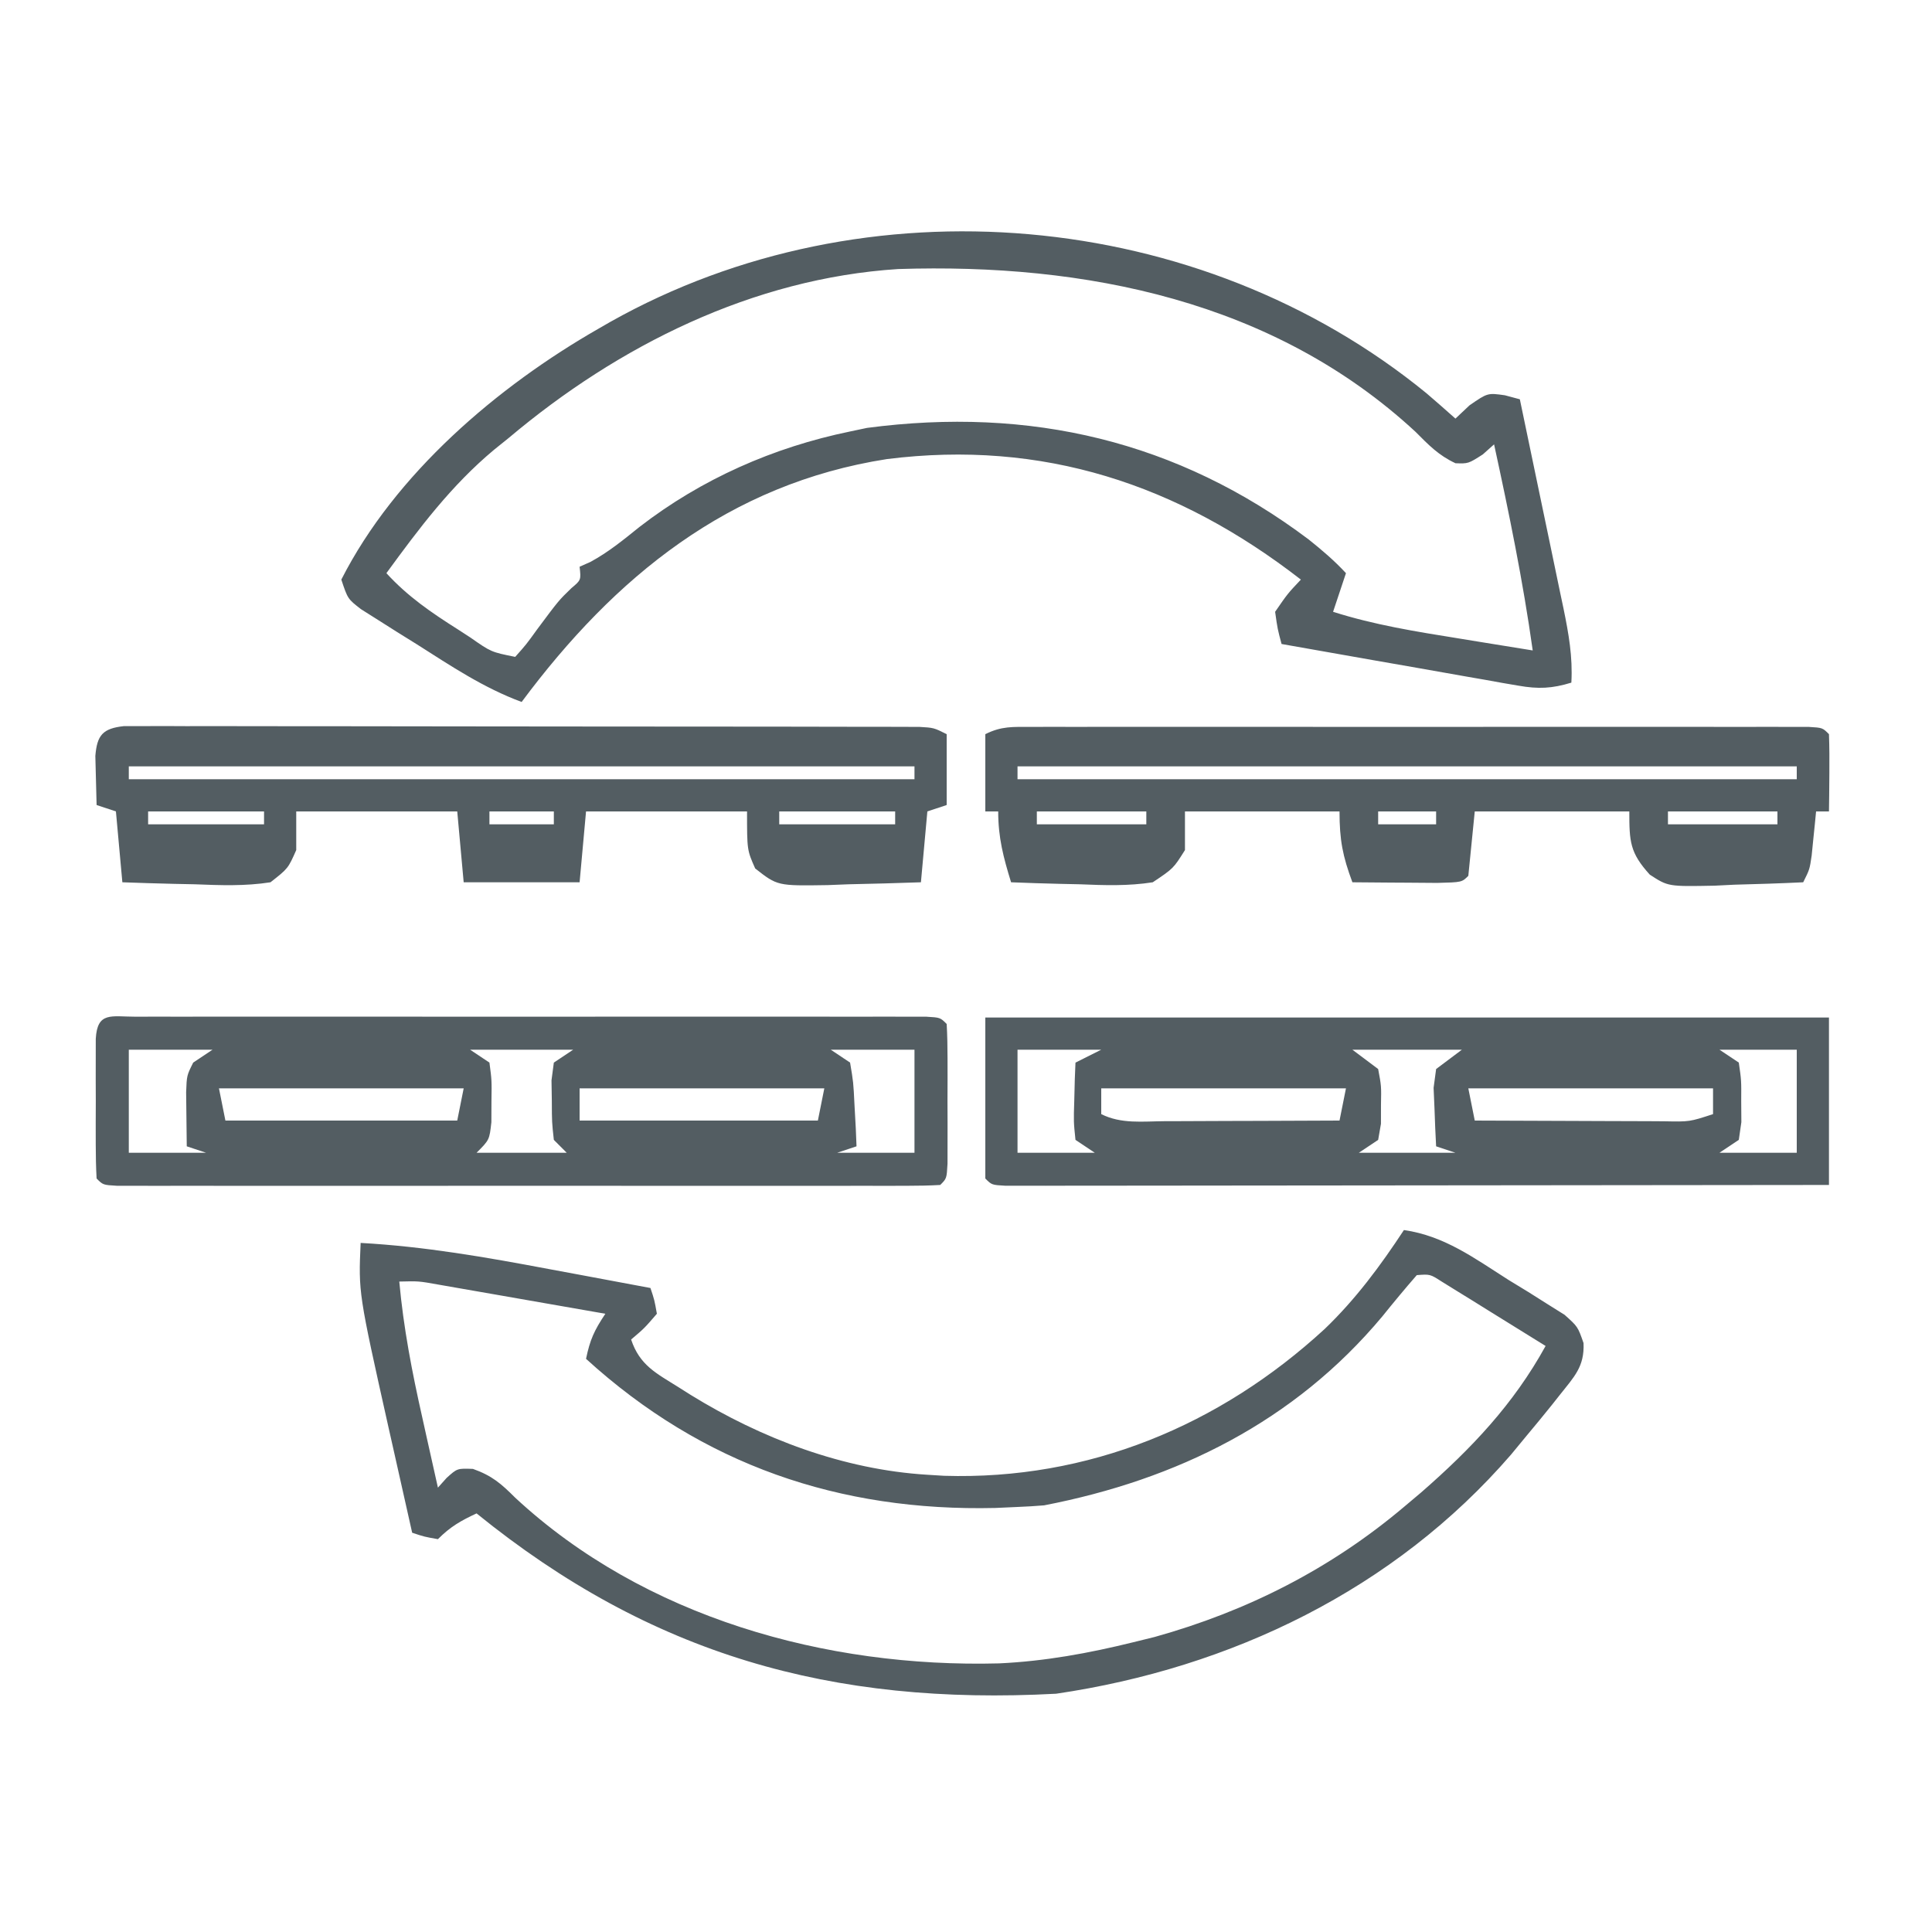
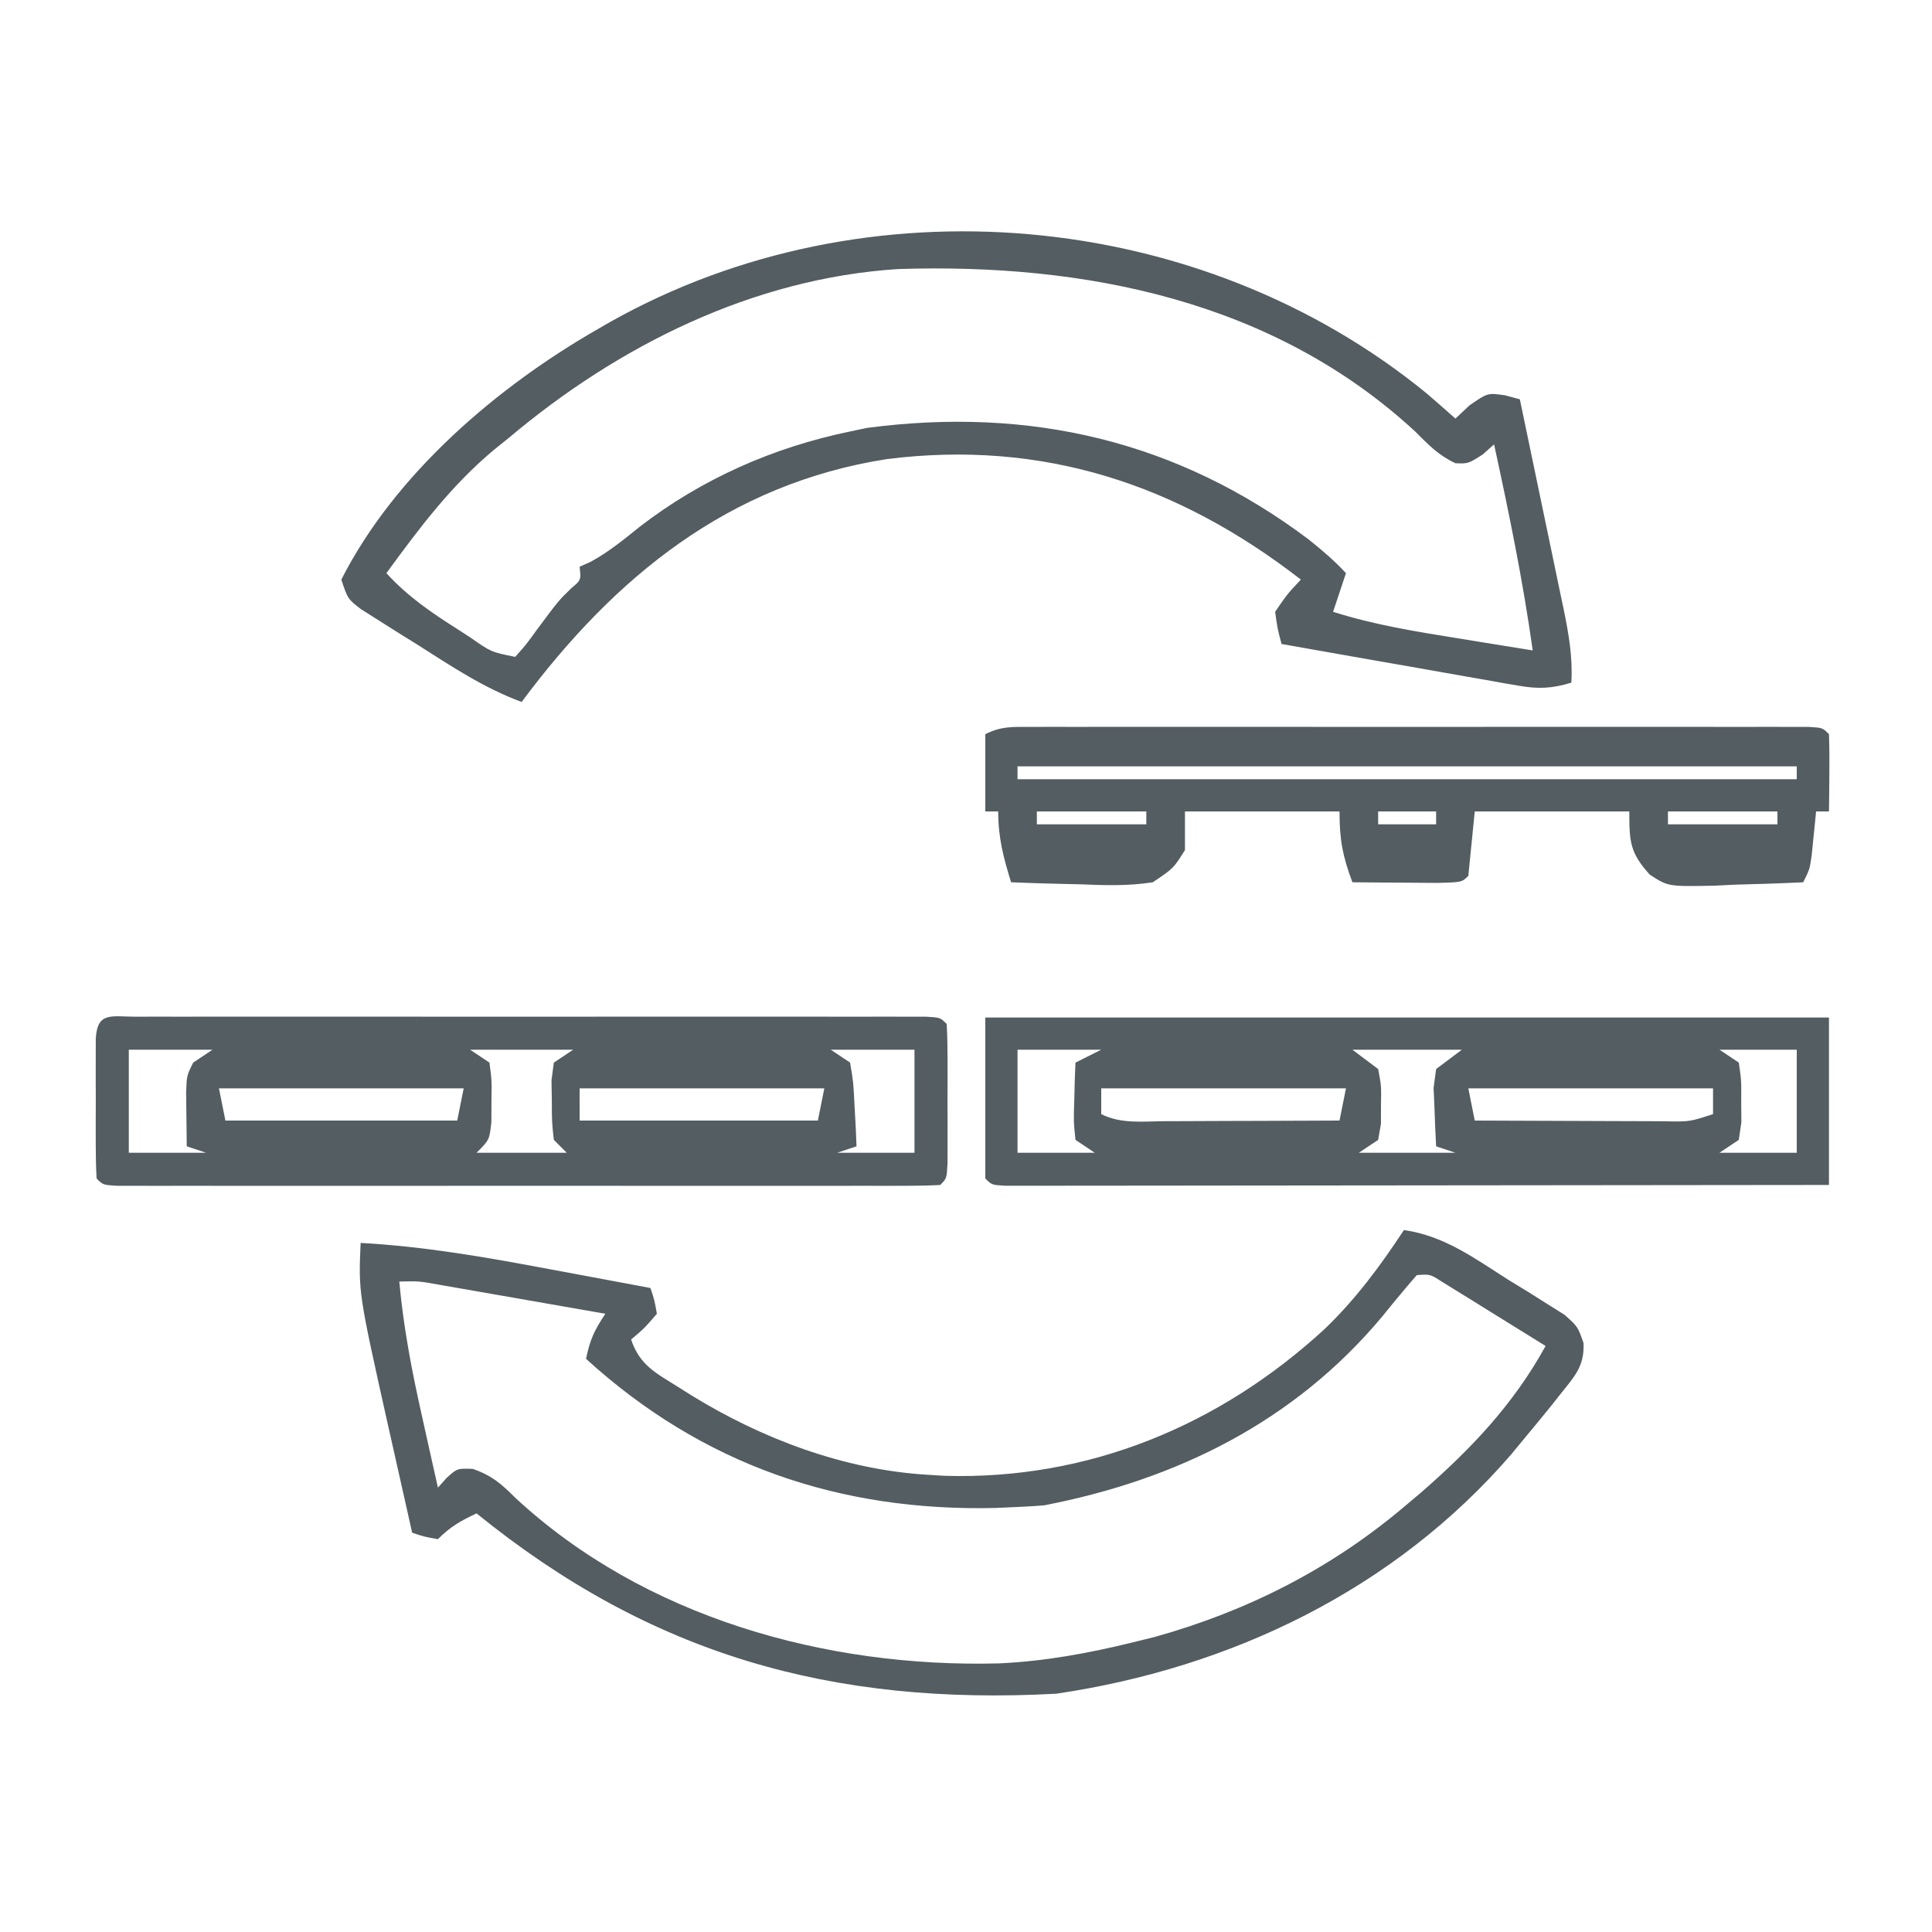
<svg xmlns="http://www.w3.org/2000/svg" version="1.1" width="300" height="300">
  <path d="M0 0 C43.23 0 86.46 0 131 0 C131 8.58 131 17.16 131 26 C114.067 26.023 97.135 26.041 80.202 26.052 C72.341 26.057 64.479 26.064 56.617 26.075 C49.768 26.085 42.918 26.092 36.068 26.094 C32.439 26.095 28.81 26.098 25.181 26.106 C21.136 26.114 17.092 26.114 13.047 26.114 C11.835 26.117 10.623 26.121 9.374 26.124 C8.279 26.123 7.184 26.122 6.056 26.12 C4.619 26.122 4.619 26.122 3.153 26.123 C1 26 1 26 0 25 C0 16.75 0 8.5 0 0 Z M5 5 C5 10.28 5 15.56 5 21 C8.96 21 12.92 21 17 21 C16.01 20.34 15.02 19.68 14 19 C13.707 16.18 13.707 16.18 13.812 12.875 C13.84 11.779 13.867 10.684 13.895 9.555 C13.929 8.712 13.964 7.869 14 7 C15.32 6.34 16.64 5.68 18 5 C13.71 5 9.42 5 5 5 Z M57 5 C58.32 5.99 59.64 6.98 61 8 C61.496 10.629 61.496 10.629 61.438 13.562 C61.436 14.533 61.435 15.504 61.434 16.504 C61.291 17.328 61.147 18.151 61 19 C60.01 19.66 59.02 20.32 58 21 C62.95 21 67.9 21 73 21 C72.01 20.67 71.02 20.34 70 20 C69.892 18.064 69.814 16.126 69.75 14.188 C69.704 13.109 69.657 12.03 69.609 10.918 C69.738 9.955 69.867 8.992 70 8 C71.32 7.01 72.64 6.02 74 5 C68.39 5 62.78 5 57 5 Z M114 5 C115.485 5.99 115.485 5.99 117 7 C117.398 9.75 117.398 9.75 117.375 13 C117.383 14.072 117.39 15.145 117.398 16.25 C117.267 17.157 117.135 18.065 117 19 C116.01 19.66 115.02 20.32 114 21 C117.96 21 121.92 21 126 21 C126 15.72 126 10.44 126 5 C122.04 5 118.08 5 114 5 Z M18 11 C18 12.32 18 13.64 18 15 C21.12 16.56 24.43 16.121 27.852 16.098 C28.626 16.096 29.4 16.095 30.197 16.093 C32.673 16.088 35.149 16.075 37.625 16.062 C39.302 16.057 40.979 16.053 42.656 16.049 C46.771 16.038 50.885 16.021 55 16 C55.33 14.35 55.66 12.7 56 11 C43.46 11 30.92 11 18 11 Z M75 11 C75.33 12.65 75.66 14.3 76 16 C80.948 16.025 85.896 16.043 90.844 16.055 C92.528 16.06 94.212 16.067 95.896 16.075 C98.313 16.088 100.731 16.093 103.148 16.098 C103.904 16.103 104.659 16.108 105.437 16.113 C109.346 16.193 109.346 16.193 113 15 C113 13.68 113 12.36 113 11 C100.46 11 87.92 11 75 11 Z " fill="#535D62" transform="translate(153,158)" />
  <path d="M0 0 C1.641 -0.004 1.641 -0.004 3.314 -0.009 C4.525 -0.007 5.735 -0.004 6.982 -0.002 C8.249 -0.004 9.515 -0.006 10.82 -0.008 C14.304 -0.012 17.787 -0.011 21.27 -0.007 C24.908 -0.005 28.546 -0.007 32.184 -0.009 C38.294 -0.011 44.404 -0.008 50.514 -0.003 C57.587 0.002 64.661 0 71.735 -0.005 C77.798 -0.01 83.861 -0.01 89.923 -0.008 C93.549 -0.006 97.175 -0.006 100.801 -0.009 C104.84 -0.013 108.88 -0.008 112.92 -0.002 C114.13 -0.004 115.341 -0.006 116.588 -0.009 C117.682 -0.006 118.775 -0.003 119.902 0 C120.859 0 121.815 0.001 122.801 0.001 C124.951 0.127 124.951 0.127 125.951 1.127 C126.051 2.896 126.082 4.668 126.084 6.439 C126.085 7.515 126.087 8.59 126.088 9.697 C126.084 10.829 126.08 11.961 126.076 13.127 C126.08 14.259 126.084 15.391 126.088 16.557 C126.086 18.169 126.086 18.169 126.084 19.814 C126.083 20.808 126.082 21.802 126.081 22.826 C125.951 25.127 125.951 25.127 124.951 26.127 C123.271 26.225 121.586 26.253 119.902 26.254 C118.262 26.258 118.262 26.258 116.588 26.263 C115.377 26.26 114.167 26.258 112.92 26.256 C111.653 26.258 110.387 26.26 109.082 26.262 C105.599 26.266 102.115 26.264 98.632 26.261 C94.994 26.259 91.356 26.261 87.719 26.263 C81.609 26.265 75.499 26.262 69.389 26.257 C62.315 26.252 55.241 26.254 48.167 26.259 C42.105 26.264 36.042 26.264 29.979 26.262 C26.353 26.26 22.727 26.26 19.102 26.263 C15.062 26.267 11.022 26.262 6.982 26.256 C5.772 26.258 4.562 26.26 3.314 26.263 C2.221 26.26 1.127 26.257 0 26.254 C-0.956 26.254 -1.913 26.253 -2.898 26.253 C-5.049 26.127 -5.049 26.127 -6.049 25.127 C-6.148 23.358 -6.18 21.586 -6.182 19.814 C-6.183 18.739 -6.184 17.664 -6.186 16.557 C-6.18 14.859 -6.18 14.859 -6.174 13.127 C-6.178 11.995 -6.182 10.863 -6.186 9.697 C-6.184 8.622 -6.183 7.547 -6.182 6.439 C-6.181 5.446 -6.179 4.452 -6.178 3.428 C-5.938 -0.839 -3.751 0.001 0 0 Z M-1.049 5.127 C-1.049 10.407 -1.049 15.687 -1.049 21.127 C2.911 21.127 6.871 21.127 10.951 21.127 C9.961 20.797 8.971 20.467 7.951 20.127 C7.924 18.335 7.905 16.544 7.889 14.752 C7.877 13.754 7.865 12.757 7.854 11.729 C7.951 9.127 7.951 9.127 8.951 7.127 C9.941 6.467 10.931 5.807 11.951 5.127 C7.661 5.127 3.371 5.127 -1.049 5.127 Z M51.951 5.127 C53.436 6.117 53.436 6.117 54.951 7.127 C55.314 9.877 55.314 9.877 55.264 13.127 C55.26 14.199 55.256 15.272 55.252 16.377 C54.951 19.127 54.951 19.127 52.951 21.127 C57.571 21.127 62.191 21.127 66.951 21.127 C66.291 20.467 65.631 19.807 64.951 19.127 C64.65 16.377 64.65 16.377 64.639 13.127 C64.622 12.054 64.605 10.982 64.588 9.877 C64.708 8.969 64.828 8.062 64.951 7.127 C65.941 6.467 66.931 5.807 67.951 5.127 C62.671 5.127 57.391 5.127 51.951 5.127 Z M107.951 5.127 C109.436 6.117 109.436 6.117 110.951 7.127 C111.463 10.166 111.463 10.166 111.639 13.752 C111.704 14.94 111.77 16.129 111.838 17.354 C111.875 18.269 111.913 19.184 111.951 20.127 C110.961 20.457 109.971 20.787 108.951 21.127 C112.911 21.127 116.871 21.127 120.951 21.127 C120.951 15.847 120.951 10.567 120.951 5.127 C116.661 5.127 112.371 5.127 107.951 5.127 Z M12.951 11.127 C13.281 12.777 13.611 14.427 13.951 16.127 C25.831 16.127 37.711 16.127 49.951 16.127 C50.281 14.477 50.611 12.827 50.951 11.127 C38.411 11.127 25.871 11.127 12.951 11.127 Z M68.951 11.127 C68.951 12.777 68.951 14.427 68.951 16.127 C81.161 16.127 93.371 16.127 105.951 16.127 C106.281 14.477 106.611 12.827 106.951 11.127 C94.411 11.127 81.871 11.127 68.951 11.127 Z " fill="#535D62" transform="translate(21.049,157.873)" />
  <path d="M0 0 C1.511 1.3 3.016 2.607 4.5 3.938 C5.222 3.257 5.944 2.576 6.688 1.875 C9.5 -0.062 9.5 -0.062 12.176 0.316 C12.943 0.521 13.71 0.726 14.5 0.938 C15.646 6.399 16.785 11.861 17.918 17.325 C18.304 19.183 18.692 21.041 19.082 22.898 C19.643 25.57 20.197 28.244 20.75 30.918 C20.925 31.745 21.1 32.573 21.28 33.425 C22.08 37.323 22.726 40.932 22.5 44.938 C19.503 45.858 17.361 45.95 14.282 45.408 C13.462 45.268 12.641 45.128 11.796 44.984 C10.92 44.825 10.043 44.667 9.141 44.504 C8.236 44.347 7.332 44.19 6.4 44.029 C3.515 43.527 0.633 43.014 -2.25 42.5 C-4.207 42.157 -6.164 41.816 -8.121 41.475 C-12.916 40.637 -17.708 39.79 -22.5 38.938 C-23.121 36.613 -23.121 36.613 -23.5 33.938 C-21.562 31.125 -21.562 31.125 -19.5 28.938 C-38.61 14.116 -59.599 7.187 -83.774 10.223 C-108.358 14.055 -126.068 28.541 -140.5 47.938 C-146.412 45.751 -151.452 42.367 -156.75 39 C-158.278 38.05 -158.278 38.05 -159.836 37.08 C-160.803 36.467 -161.77 35.854 -162.766 35.223 C-164.093 34.386 -164.093 34.386 -165.446 33.531 C-167.5 31.938 -167.5 31.938 -168.5 28.938 C-160.139 12.49 -144.275 -1.043 -128.5 -10.062 C-127.92 -10.396 -127.341 -10.729 -126.744 -11.072 C-87.118 -33.371 -35.22 -28.784 0 0 Z M-142.5 6.938 C-143.252 7.542 -144.003 8.147 -144.777 8.77 C-151.445 14.336 -156.408 20.964 -161.5 27.938 C-158.181 31.573 -154.499 34.077 -150.375 36.688 C-149.426 37.304 -149.426 37.304 -148.457 37.934 C-145.236 40.186 -145.236 40.186 -141.5 40.938 C-139.791 39.021 -139.791 39.021 -138.062 36.625 C-134.743 32.173 -134.743 32.173 -132.777 30.27 C-131.269 29.004 -131.269 29.004 -131.5 26.938 C-130.95 26.694 -130.399 26.45 -129.832 26.199 C-127.004 24.669 -124.695 22.765 -122.188 20.75 C-112.57 13.319 -101.413 8.392 -89.5 5.938 C-88.201 5.663 -88.201 5.663 -86.875 5.383 C-61.557 2.042 -38.623 7.402 -18.293 22.703 C-16.208 24.371 -14.308 25.983 -12.5 27.938 C-13.49 30.907 -13.49 30.907 -14.5 33.938 C-8.124 35.968 -1.661 37.005 4.938 38.062 C6.051 38.244 7.164 38.426 8.311 38.613 C11.04 39.058 13.77 39.5 16.5 39.938 C14.989 29.154 12.814 18.573 10.5 7.938 C9.922 8.453 9.345 8.969 8.75 9.5 C6.5 10.938 6.5 10.938 4.512 10.871 C1.902 9.66 0.341 8.043 -1.688 6 C-23.677 -14.365 -53.002 -20.224 -82.039 -19.285 C-104.574 -17.838 -125.474 -7.411 -142.5 6.938 Z " fill="#535D62" transform="translate(221.5,61.062)" />
  <path d="M0 0 C6.311 0.911 10.956 4.388 16.25 7.75 C17.268 8.371 18.287 8.993 19.336 9.633 C20.303 10.244 21.27 10.855 22.266 11.484 C23.15 12.038 24.035 12.592 24.946 13.163 C27 15 27 15 27.891 17.549 C28.054 21.223 26.438 22.781 24.188 25.625 C23.777 26.145 23.366 26.665 22.942 27.201 C21.648 28.818 20.328 30.411 19 32 C18.218 32.949 17.435 33.898 16.629 34.875 C-1.489 55.819 -26.844 68.006 -54 72 C-88.844 73.873 -116.903 65.965 -144 44 C-146.468 45.152 -148.048 46.048 -150 48 C-152.125 47.625 -152.125 47.625 -154 47 C-154.962 42.73 -155.919 38.459 -156.875 34.188 C-157.279 32.394 -157.279 32.394 -157.691 30.564 C-162.344 9.741 -162.344 9.741 -162 2 C-152.079 2.546 -142.492 4.225 -132.75 6.062 C-131.215 6.348 -129.68 6.632 -128.145 6.916 C-124.429 7.605 -120.714 8.3 -117 9 C-116.379 10.859 -116.379 10.859 -116 13 C-117.938 15.25 -117.938 15.25 -120 17 C-118.665 21.006 -116.109 22.229 -112.688 24.375 C-112.057 24.773 -111.427 25.172 -110.778 25.583 C-99.758 32.384 -87.017 37.212 -74 38 C-73.143 38.053 -72.286 38.106 -71.402 38.16 C-49.056 38.852 -28.636 30.393 -12.295 15.354 C-7.484 10.734 -3.665 5.574 0 0 Z M2 7 C0.153 9.115 -1.615 11.253 -3.375 13.438 C-17.007 29.741 -35.232 38.755 -55.875 42.75 C-57.248 42.867 -58.624 42.944 -60 43 C-61.136 43.052 -62.271 43.103 -63.441 43.156 C-87.64 43.724 -108.919 36.474 -127 20 C-126.387 17.038 -125.746 15.619 -124 13 C-128.075 12.285 -132.15 11.573 -136.225 10.864 C-137.612 10.622 -138.998 10.38 -140.384 10.136 C-142.376 9.786 -144.37 9.44 -146.363 9.094 C-147.563 8.884 -148.762 8.675 -149.997 8.459 C-152.988 7.924 -152.988 7.924 -156 8 C-155.349 15.171 -154.019 22.042 -152.438 29.062 C-152.204 30.119 -151.97 31.175 -151.729 32.264 C-151.157 34.843 -150.58 37.422 -150 40 C-149.555 39.503 -149.111 39.006 -148.652 38.494 C-147 37 -147 37 -144.562 37.09 C-141.614 38.137 -140.206 39.36 -138 41.562 C-117.953 60.176 -89.704 67.999 -62.867 67.289 C-55.723 66.954 -48.943 65.713 -42 64 C-40.917 63.733 -39.834 63.466 -38.719 63.191 C-24.354 59.191 -11.384 52.61 0 43 C0.883 42.256 1.766 41.512 2.676 40.746 C10.455 33.959 17.022 27.056 22 18 C19.046 16.159 16.086 14.329 13.125 12.5 C12.283 11.975 11.441 11.451 10.574 10.91 C9.769 10.414 8.963 9.918 8.133 9.406 C7.389 8.945 6.646 8.485 5.879 8.01 C4.062 6.842 4.062 6.842 2 7 Z " fill="#535D62" transform="translate(218,191)" />
  <path d="M0 0 C1.078 -0.003 2.157 -0.006 3.268 -0.009 C4.456 -0.007 5.644 -0.004 6.868 -0.002 C8.739 -0.005 8.739 -0.005 10.647 -0.008 C14.073 -0.011 17.498 -0.011 20.924 -0.007 C24.503 -0.005 28.082 -0.007 31.661 -0.009 C37.671 -0.011 43.68 -0.008 49.69 -0.003 C56.648 0.002 63.605 0 70.562 -0.005 C76.528 -0.01 82.493 -0.01 88.458 -0.008 C92.024 -0.006 95.591 -0.006 99.157 -0.009 C103.13 -0.013 107.102 -0.008 111.075 -0.002 C112.265 -0.004 113.455 -0.006 114.682 -0.009 C115.757 -0.006 116.833 -0.003 117.941 0 C118.881 0 119.821 0.001 120.79 0.001 C122.907 0.127 122.907 0.127 123.907 1.127 C123.979 3.147 123.991 5.169 123.969 7.189 C123.96 8.294 123.951 9.399 123.942 10.537 C123.925 11.819 123.925 11.819 123.907 13.127 C123.247 13.127 122.587 13.127 121.907 13.127 C121.846 13.753 121.786 14.38 121.723 15.025 C121.639 15.843 121.556 16.66 121.469 17.502 C121.348 18.72 121.348 18.72 121.223 19.963 C120.907 22.127 120.907 22.127 119.907 24.127 C116.345 24.302 112.784 24.408 109.219 24.502 C107.708 24.577 107.708 24.577 106.167 24.654 C98.937 24.797 98.937 24.797 96.084 22.94 C92.989 19.532 92.907 17.811 92.907 13.127 C84.987 13.127 77.067 13.127 68.907 13.127 C68.577 16.427 68.247 19.727 67.907 23.127 C66.907 24.127 66.907 24.127 63.09 24.225 C61.508 24.218 59.926 24.206 58.344 24.189 C57.538 24.185 56.732 24.18 55.901 24.176 C53.903 24.164 51.905 24.146 49.907 24.127 C48.396 20.067 47.907 17.581 47.907 13.127 C39.987 13.127 32.067 13.127 23.907 13.127 C23.907 15.107 23.907 17.087 23.907 19.127 C22.114 21.982 22.114 21.982 18.907 24.127 C15.114 24.723 11.422 24.599 7.594 24.439 C6.568 24.417 5.541 24.394 4.483 24.371 C1.956 24.312 -0.568 24.23 -3.093 24.127 C-4.286 20.25 -5.093 17.211 -5.093 13.127 C-5.753 13.127 -6.413 13.127 -7.093 13.127 C-7.093 9.167 -7.093 5.207 -7.093 1.127 C-4.566 -0.137 -2.829 0.001 0 0 Z M-2.093 6.127 C-2.093 6.787 -2.093 7.447 -2.093 8.127 C37.837 8.127 77.767 8.127 118.907 8.127 C118.907 7.467 118.907 6.807 118.907 6.127 C78.977 6.127 39.047 6.127 -2.093 6.127 Z M0.907 13.127 C0.907 13.787 0.907 14.447 0.907 15.127 C6.517 15.127 12.127 15.127 17.907 15.127 C17.907 14.467 17.907 13.807 17.907 13.127 C12.297 13.127 6.687 13.127 0.907 13.127 Z M53.907 13.127 C53.907 13.787 53.907 14.447 53.907 15.127 C56.877 15.127 59.847 15.127 62.907 15.127 C62.907 14.467 62.907 13.807 62.907 13.127 C59.937 13.127 56.967 13.127 53.907 13.127 Z M98.907 13.127 C98.907 13.787 98.907 14.447 98.907 15.127 C104.517 15.127 110.127 15.127 115.907 15.127 C115.907 14.467 115.907 13.807 115.907 13.127 C110.297 13.127 104.687 13.127 98.907 13.127 Z " fill="#535D62" transform="translate(160.093,112.873)" />
-   <path d="M0 0 C1.409 0.001 1.409 0.001 2.847 0.002 C3.924 -0.003 5.001 -0.007 6.11 -0.011 C7.297 -0.005 8.483 0 9.706 0.006 C10.951 0.004 12.197 0.002 13.48 0 C16.902 -0.003 20.323 0.003 23.744 0.013 C27.32 0.022 30.896 0.02 34.472 0.02 C40.478 0.021 46.483 0.029 52.489 0.043 C59.438 0.059 66.388 0.064 73.337 0.063 C80.014 0.063 86.692 0.068 93.369 0.076 C96.215 0.08 99.06 0.081 101.905 0.082 C105.875 0.083 109.845 0.093 113.815 0.104 C115.002 0.103 116.188 0.103 117.411 0.102 C119.026 0.109 119.026 0.109 120.674 0.115 C121.614 0.117 122.553 0.119 123.521 0.12 C125.76 0.249 125.76 0.249 127.76 1.249 C127.76 4.879 127.76 8.509 127.76 12.249 C126.77 12.579 125.78 12.909 124.76 13.249 C124.43 16.879 124.1 20.509 123.76 24.249 C120.009 24.384 116.263 24.483 112.51 24.561 C111.447 24.603 110.384 24.645 109.288 24.688 C101.477 24.811 101.477 24.811 98.026 22.104 C96.76 19.249 96.76 19.249 96.76 13.249 C88.51 13.249 80.26 13.249 71.76 13.249 C71.43 16.879 71.1 20.509 70.76 24.249 C64.82 24.249 58.88 24.249 52.76 24.249 C52.265 18.804 52.265 18.804 51.76 13.249 C43.51 13.249 35.26 13.249 26.76 13.249 C26.76 15.229 26.76 17.209 26.76 19.249 C25.495 22.104 25.495 22.104 22.76 24.249 C18.828 24.864 14.979 24.718 11.01 24.561 C9.932 24.539 8.853 24.516 7.741 24.493 C5.08 24.434 2.42 24.344 -0.24 24.249 C-0.57 20.619 -0.9 16.989 -1.24 13.249 C-2.23 12.919 -3.22 12.589 -4.24 12.249 C-4.293 10.624 -4.332 8.999 -4.365 7.374 C-4.388 6.469 -4.411 5.564 -4.435 4.632 C-4.168 1.372 -3.271 0.364 0 0 Z M0.76 6.249 C0.76 6.909 0.76 7.569 0.76 8.249 C41.02 8.249 81.28 8.249 122.76 8.249 C122.76 7.589 122.76 6.929 122.76 6.249 C82.5 6.249 42.24 6.249 0.76 6.249 Z M3.76 13.249 C3.76 13.909 3.76 14.569 3.76 15.249 C9.7 15.249 15.64 15.249 21.76 15.249 C21.76 14.589 21.76 13.929 21.76 13.249 C15.82 13.249 9.88 13.249 3.76 13.249 Z M56.76 13.249 C56.76 13.909 56.76 14.569 56.76 15.249 C60.06 15.249 63.36 15.249 66.76 15.249 C66.76 14.589 66.76 13.929 66.76 13.249 C63.46 13.249 60.16 13.249 56.76 13.249 Z M101.76 13.249 C101.76 13.909 101.76 14.569 101.76 15.249 C107.7 15.249 113.64 15.249 119.76 15.249 C119.76 14.589 119.76 13.929 119.76 13.249 C113.82 13.249 107.88 13.249 101.76 13.249 Z " fill="#535D62" transform="translate(19.24,112.751)" />
</svg>